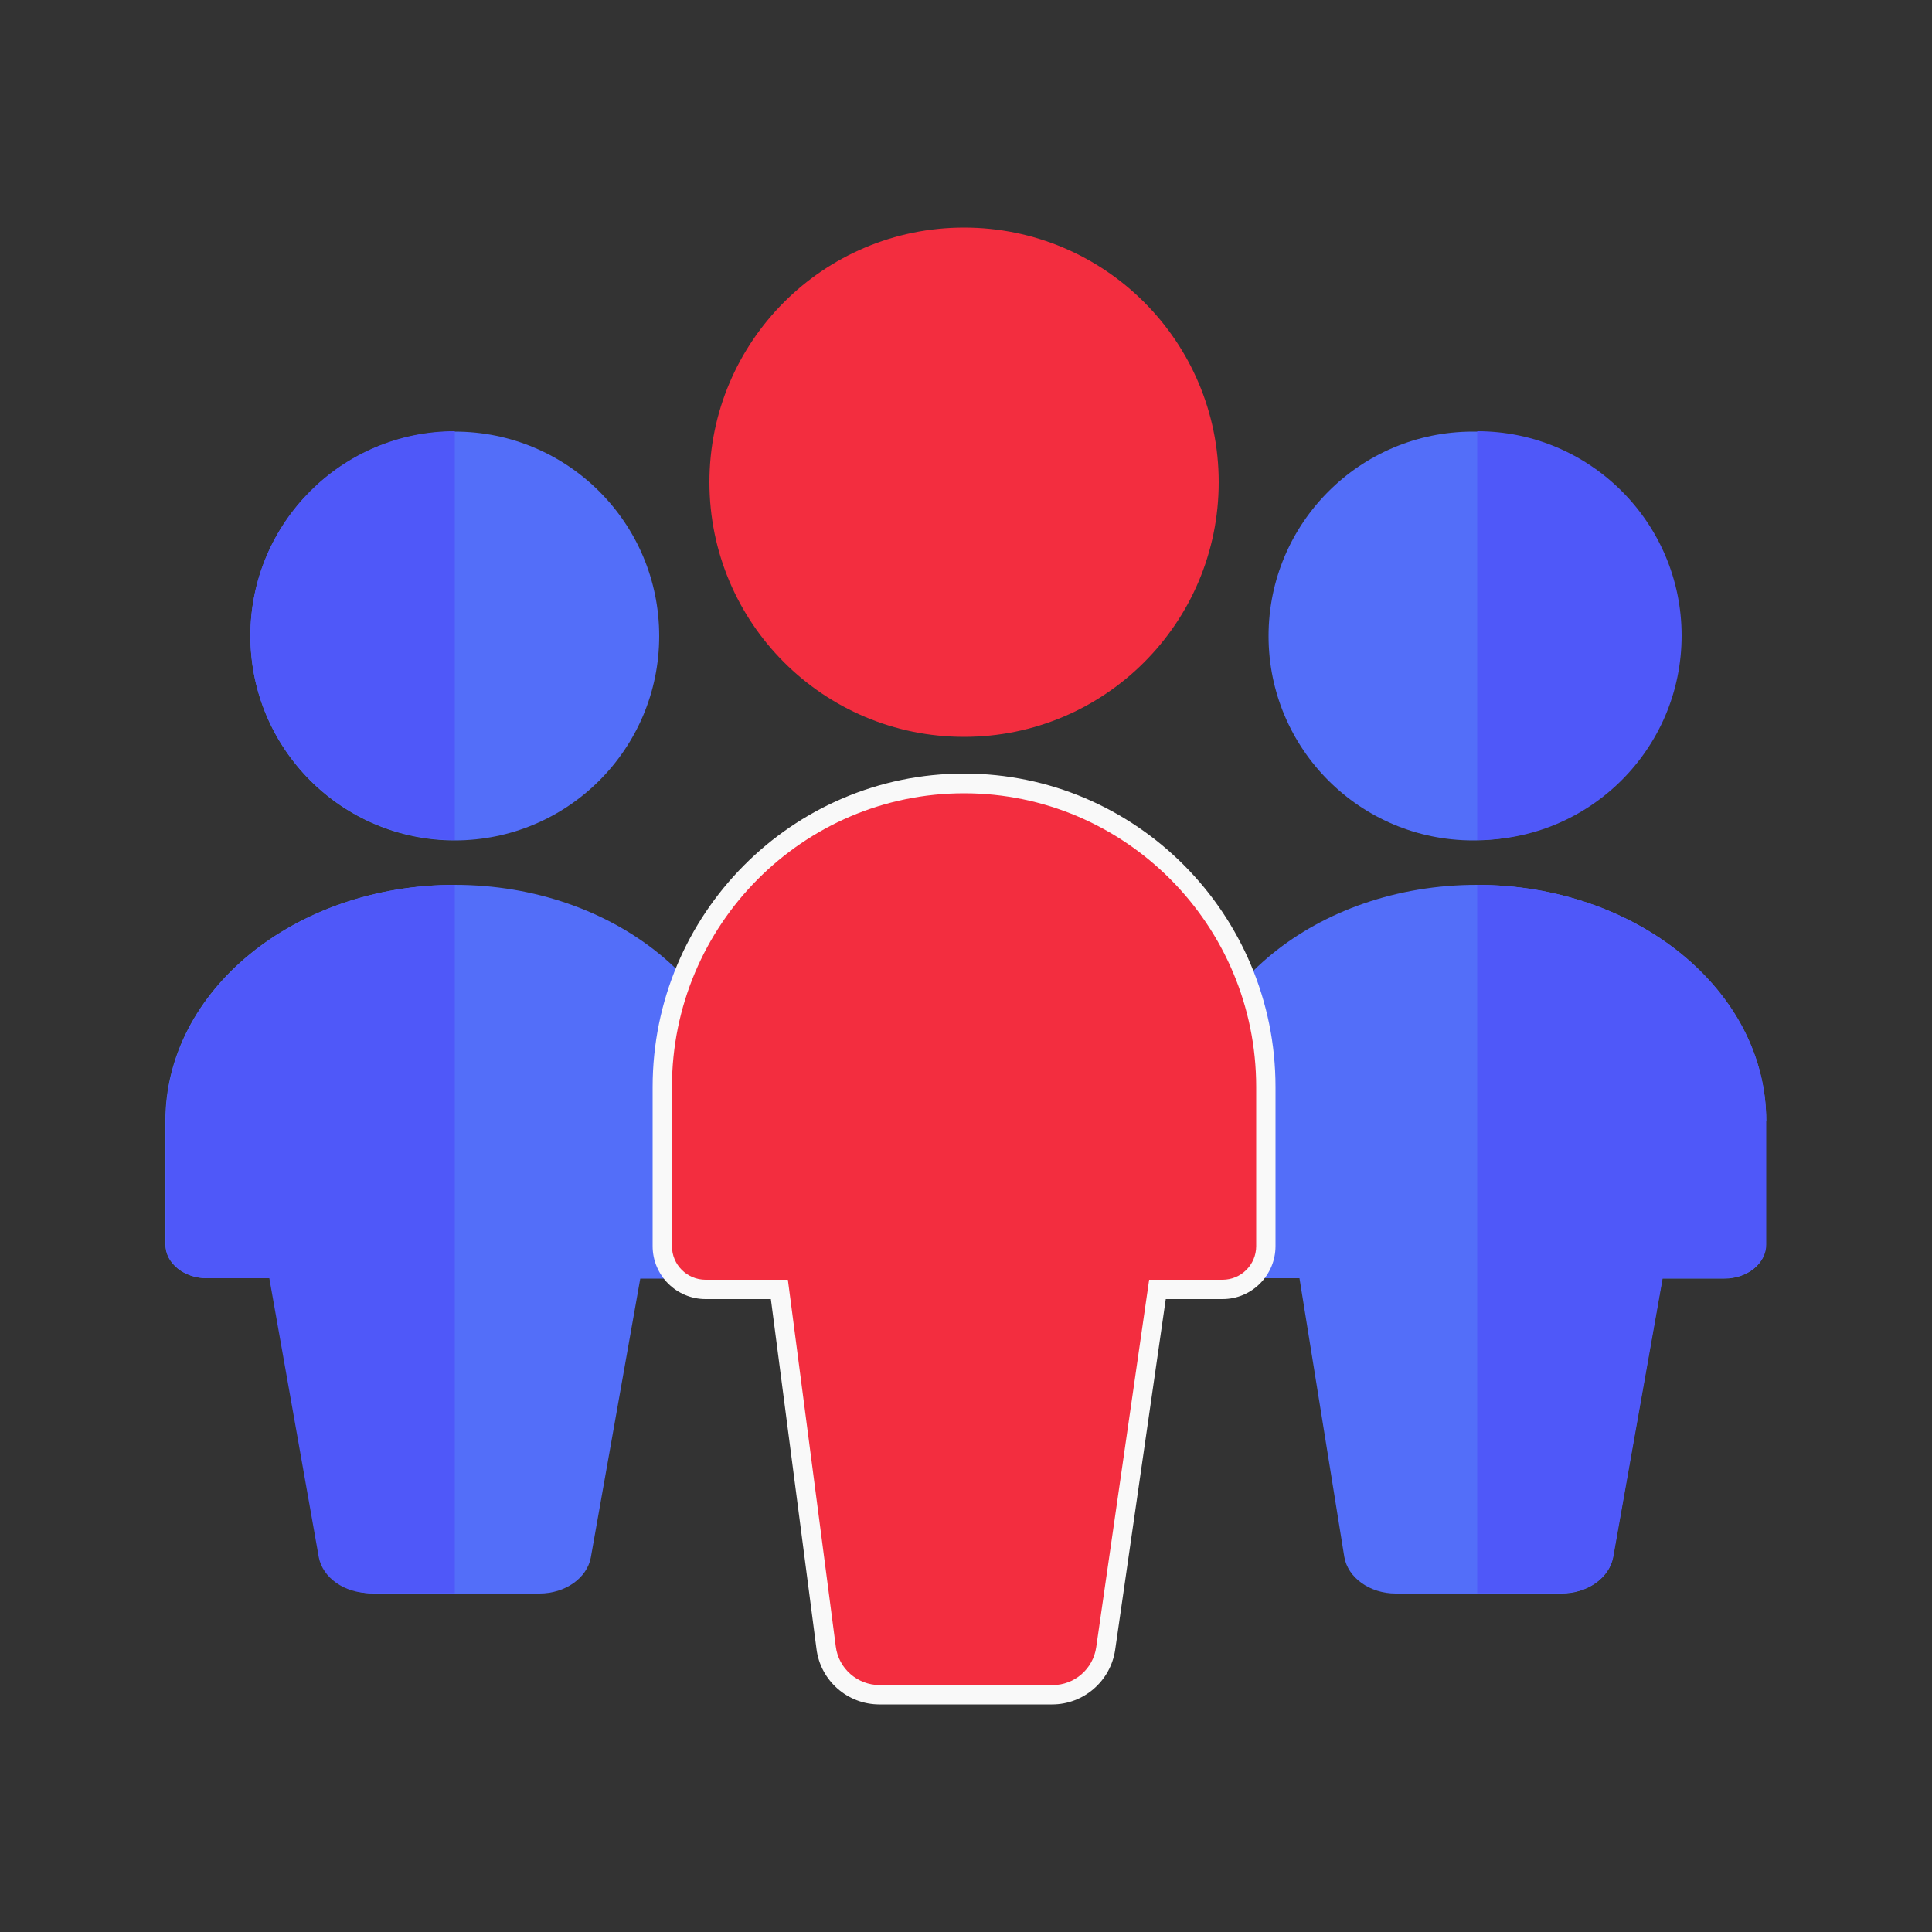
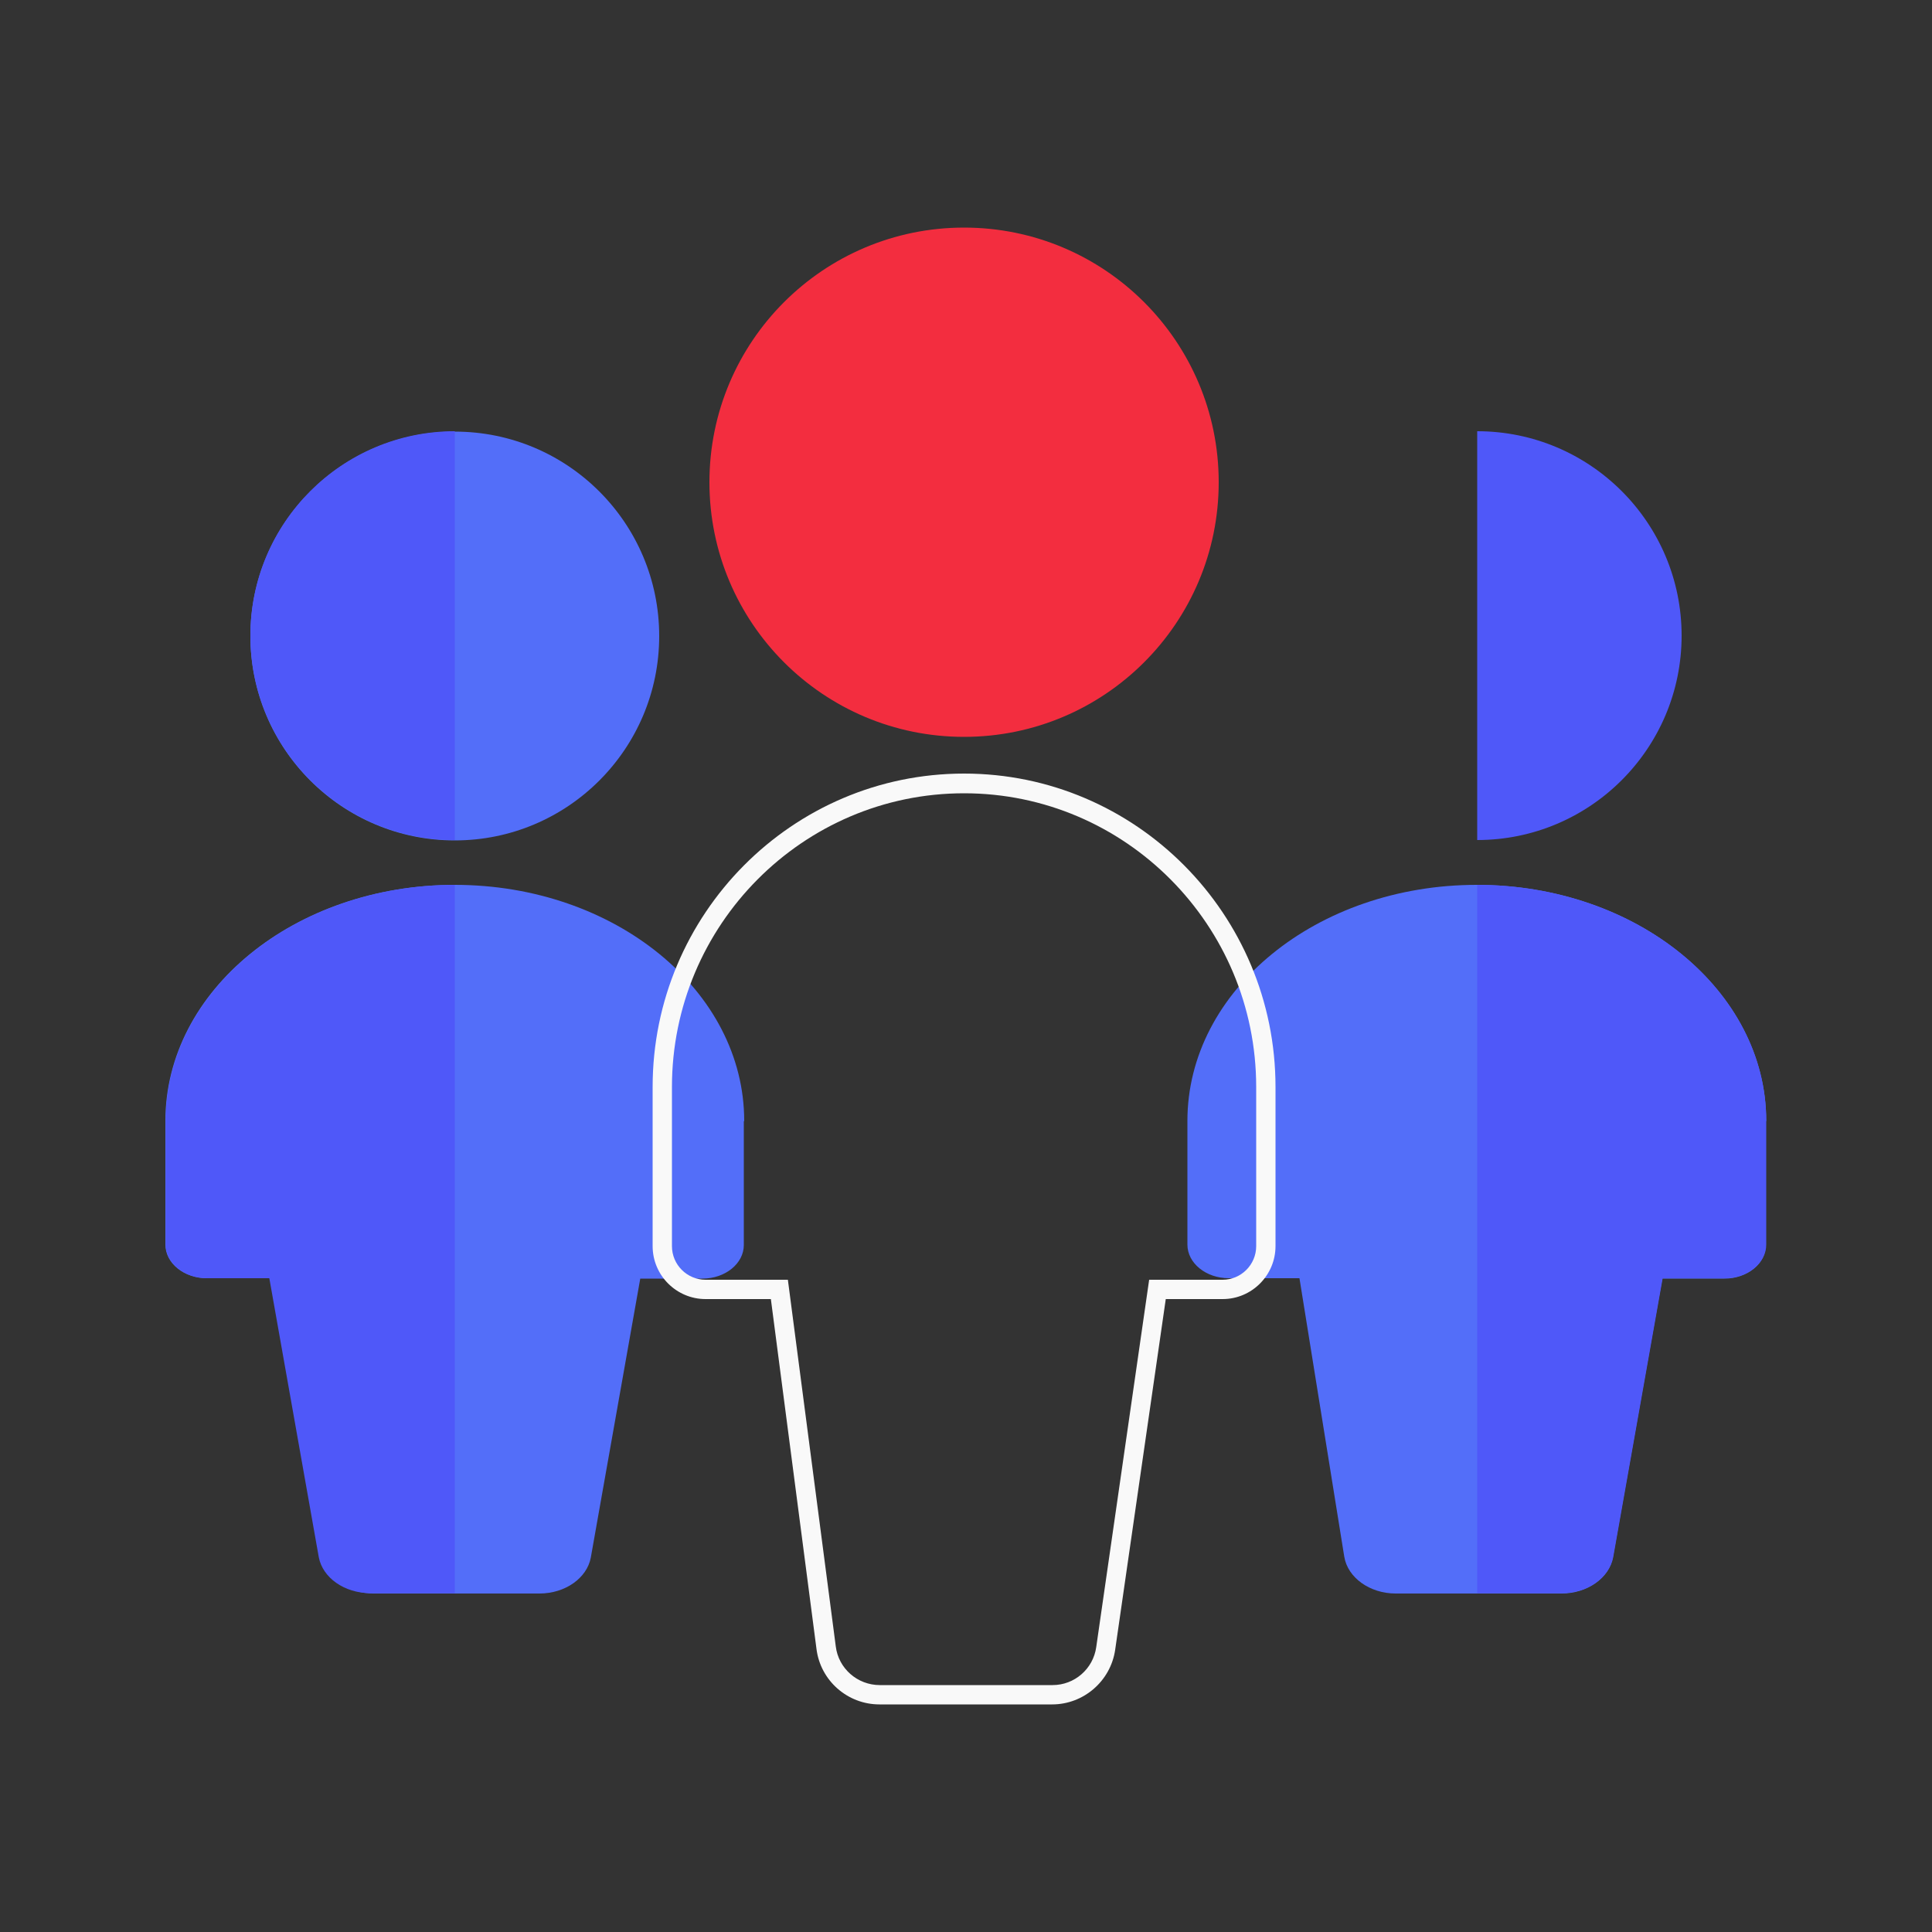
<svg xmlns="http://www.w3.org/2000/svg" id="Livello_1" viewBox="0 0 50 50">
  <rect x="0" y="0" width="50" height="50" fill="#333333" stroke="none" />
  <defs>
    <style>
      .cls-1 {
        fill: #5059ff;
      }

      .cls-2 {
        opacity: .97;
      }

      .cls-3 {
        fill: #fff;
      }

      .cls-4 {
        fill: #5470ff;
      }

      .cls-5 {
        fill: #f92d40;
      }
    </style>
  </defs>
  <g class="cls-2">
    <circle class="cls-5" cx="24.95" cy="12.48" r="6.59" />
-     <circle class="cls-4" cx="38.12" cy="16.46" r="5.29" />
    <circle class="cls-4" cx="11.77" cy="16.46" r="5.29" />
    <path class="cls-4" d="M45.71,29.01c0-3.37-3.35-6.11-7.49-6.11s-7.49,2.73-7.49,6.11v3.2c0,.48.48.87,1.07.87h1.83l1.16,7.21c.09.54.66.95,1.33.95h4.29c.67,0,1.23-.4,1.33-.93l1.28-7.22h1.61c.59,0,1.07-.39,1.07-.87v-3.2Z" />
    <path class="cls-4" d="M19.26,29.01c0-3.37-3.35-6.11-7.49-6.11s-7.49,2.73-7.49,6.11v3.2c0,.48.48.87,1.07.87h1.83l1.16,7.21c.09.54.66.95,1.33.95h4.29c.67,0,1.23-.4,1.33-.93l1.28-7.22h1.61c.59,0,1.07-.39,1.07-.87v-3.2Z" />
    <g>
-       <path class="cls-5" d="M32.75,28.13c0-4.34-3.49-7.85-7.81-7.85s-7.81,3.52-7.81,7.85v4.12c0,.62.5,1.12,1.12,1.12h1.91l1.21,9.27c.09.7.68,1.22,1.39,1.22h4.47c.69,0,1.28-.51,1.38-1.2l1.34-9.29h1.68c.62,0,1.12-.5,1.12-1.12v-4.12Z" />
      <path class="cls-3" d="M27.23,44.11h-4.47c-.83,0-1.53-.62-1.63-1.44l-1.18-9.05h-1.69c-.75,0-1.37-.61-1.37-1.37v-4.12c0-4.47,3.61-8.11,8.06-8.11s8.06,3.64,8.06,8.11v4.12c0,.75-.61,1.37-1.37,1.37h-1.47l-1.31,9.08c-.12.81-.82,1.41-1.63,1.41ZM24.95,20.53c-4.17,0-7.56,3.41-7.56,7.6v4.12c0,.48.39.87.87.87h2.13l1.24,9.49c.07.57.56,1,1.14,1h4.47c.57,0,1.05-.42,1.13-.98l1.37-9.51h1.9c.48,0,.87-.39.87-.87v-4.12c0-4.19-3.39-7.6-7.56-7.6Z" />
    </g>
    <g>
      <path class="cls-1" d="M38.23,11.17v10.57c2.92,0,5.29-2.37,5.29-5.29s-2.37-5.29-5.29-5.29Z" />
      <path class="cls-1" d="M38.23,22.9v18.33h2.19c.67,0,1.23-.4,1.33-.93l1.28-7.22h1.61c.59,0,1.07-.39,1.07-.87v-3.2c0-3.37-3.35-6.11-7.49-6.11Z" />
    </g>
    <g>
      <path class="cls-1" d="M11.77,11.17v10.57c-2.92,0-5.29-2.37-5.29-5.29s2.37-5.29,5.29-5.29Z" />
      <path class="cls-1" d="M11.77,22.9v18.33h-2.19c-.67,0-1.23-.4-1.33-.93l-1.28-7.22h-1.61c-.59,0-1.07-.39-1.07-.87v-3.2c0-3.37,3.35-6.11,7.49-6.11Z" />
    </g>
  </g>
</svg>